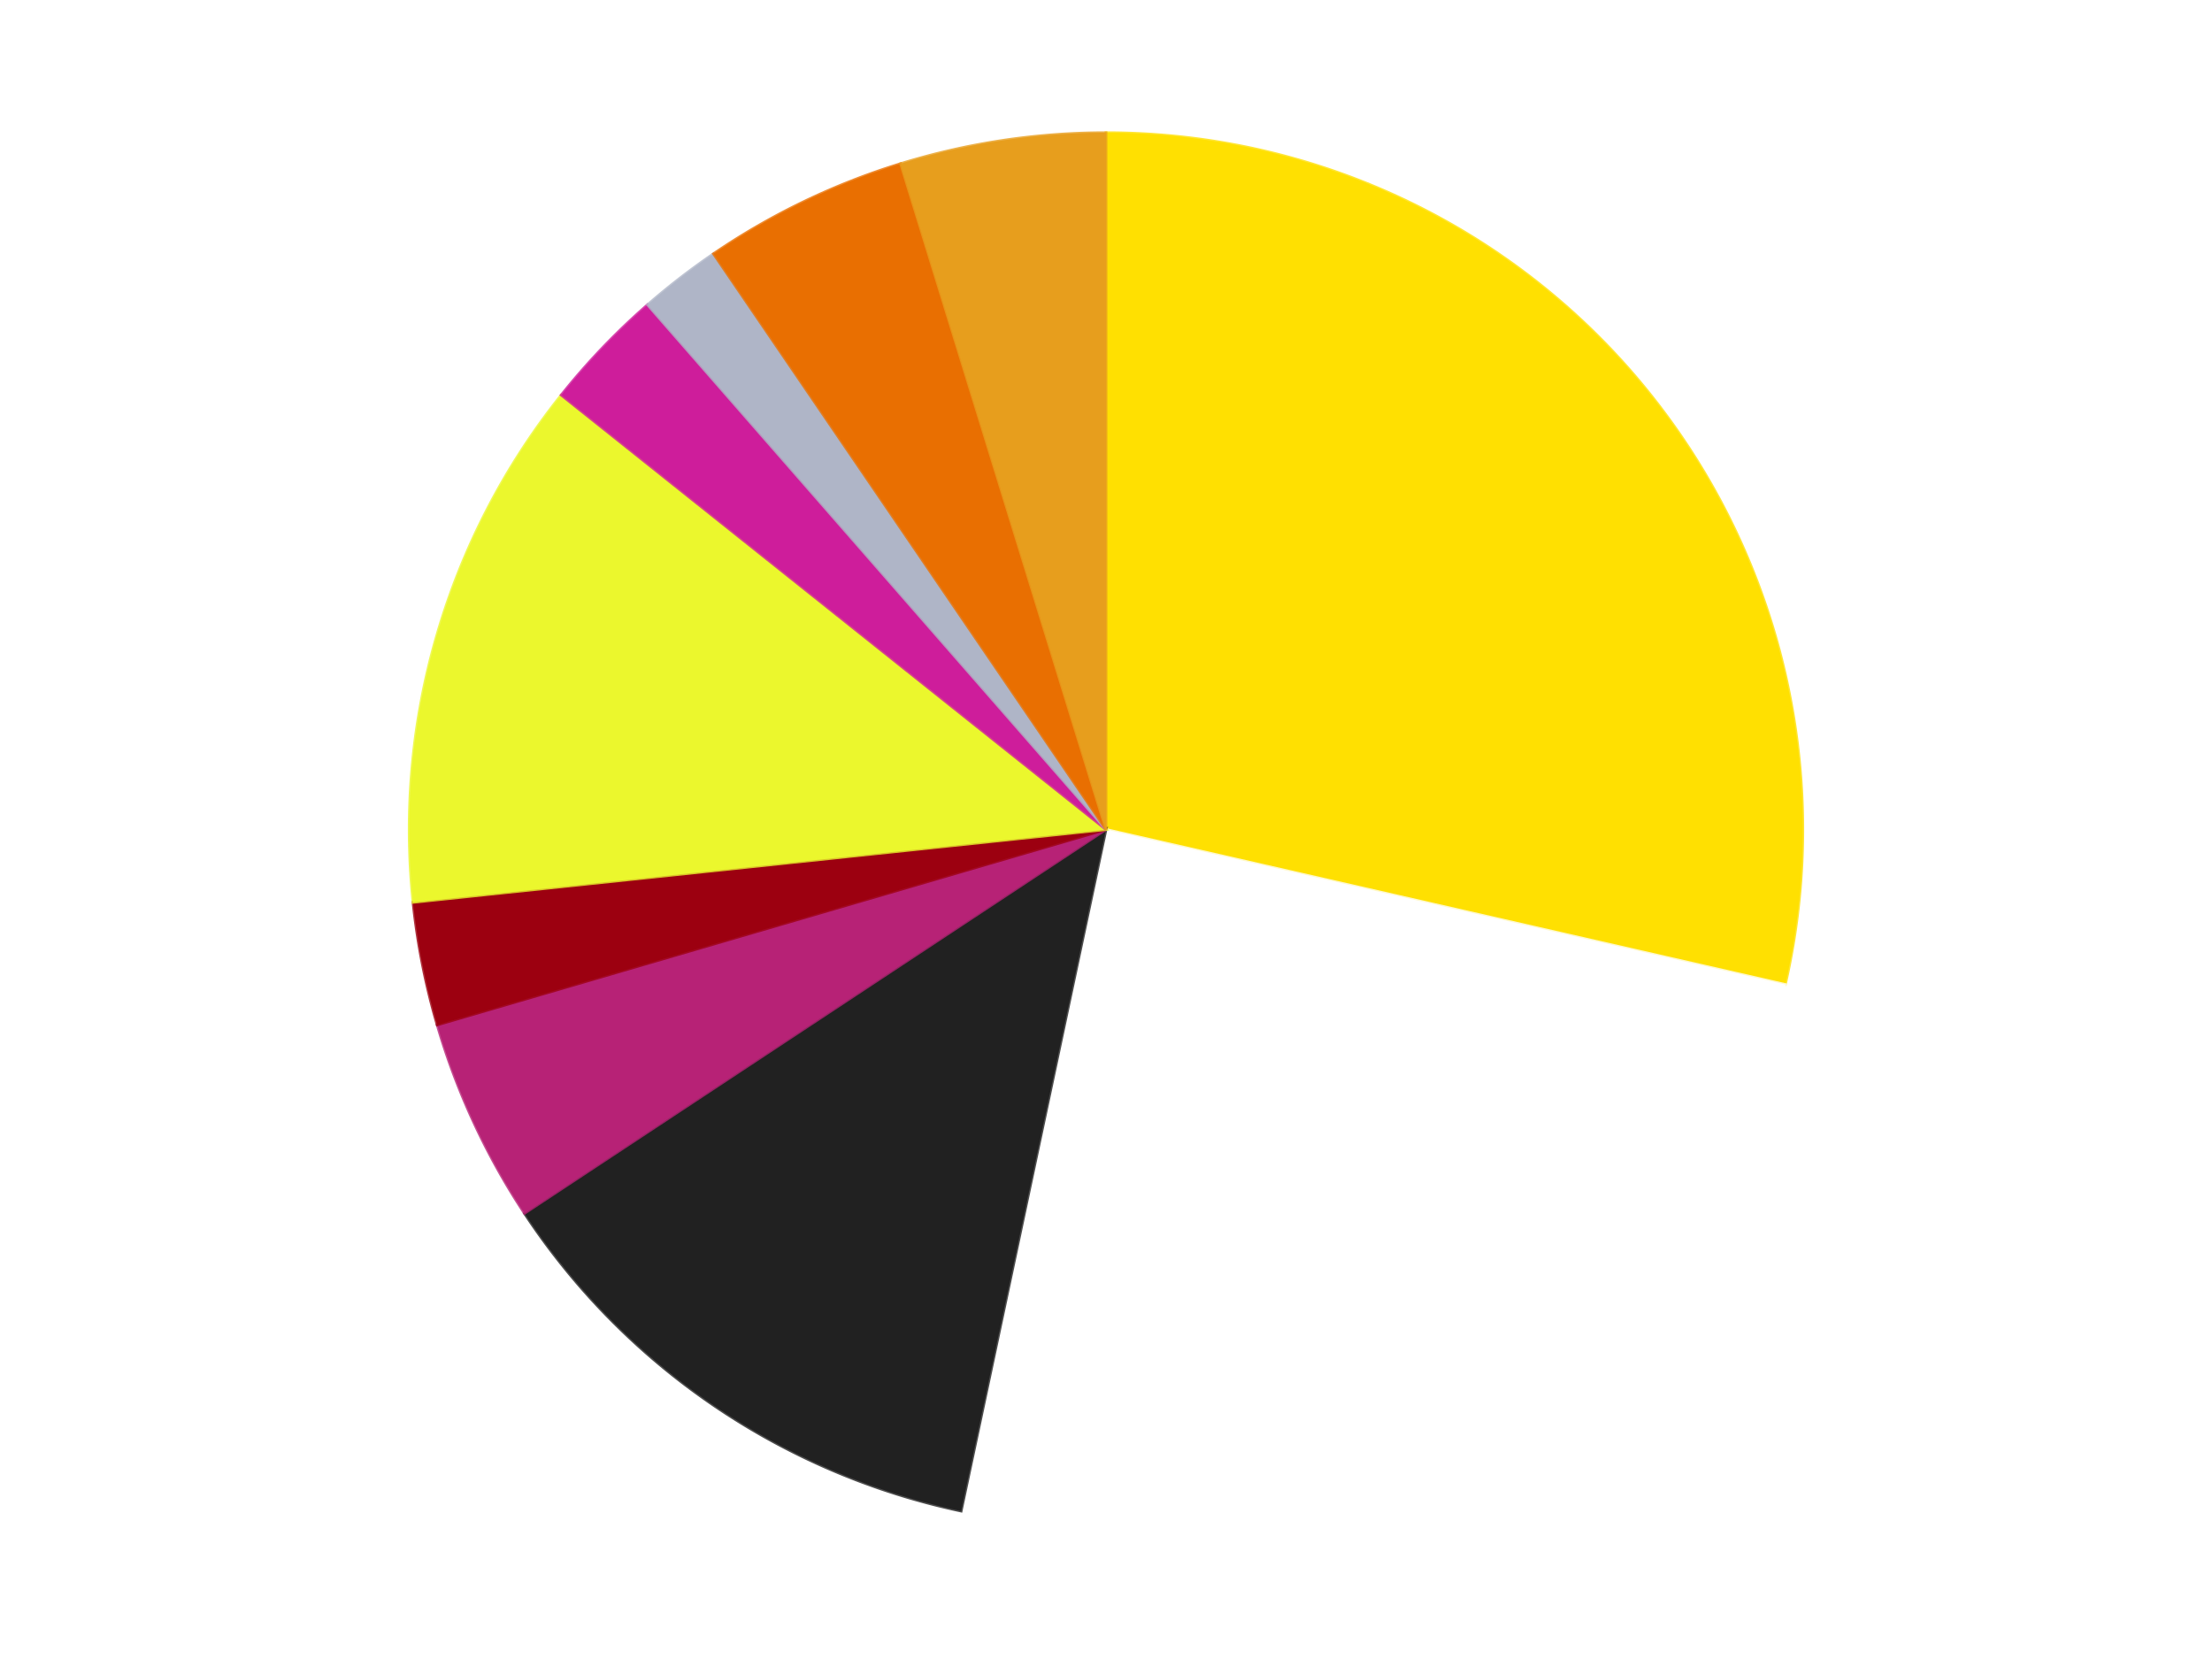
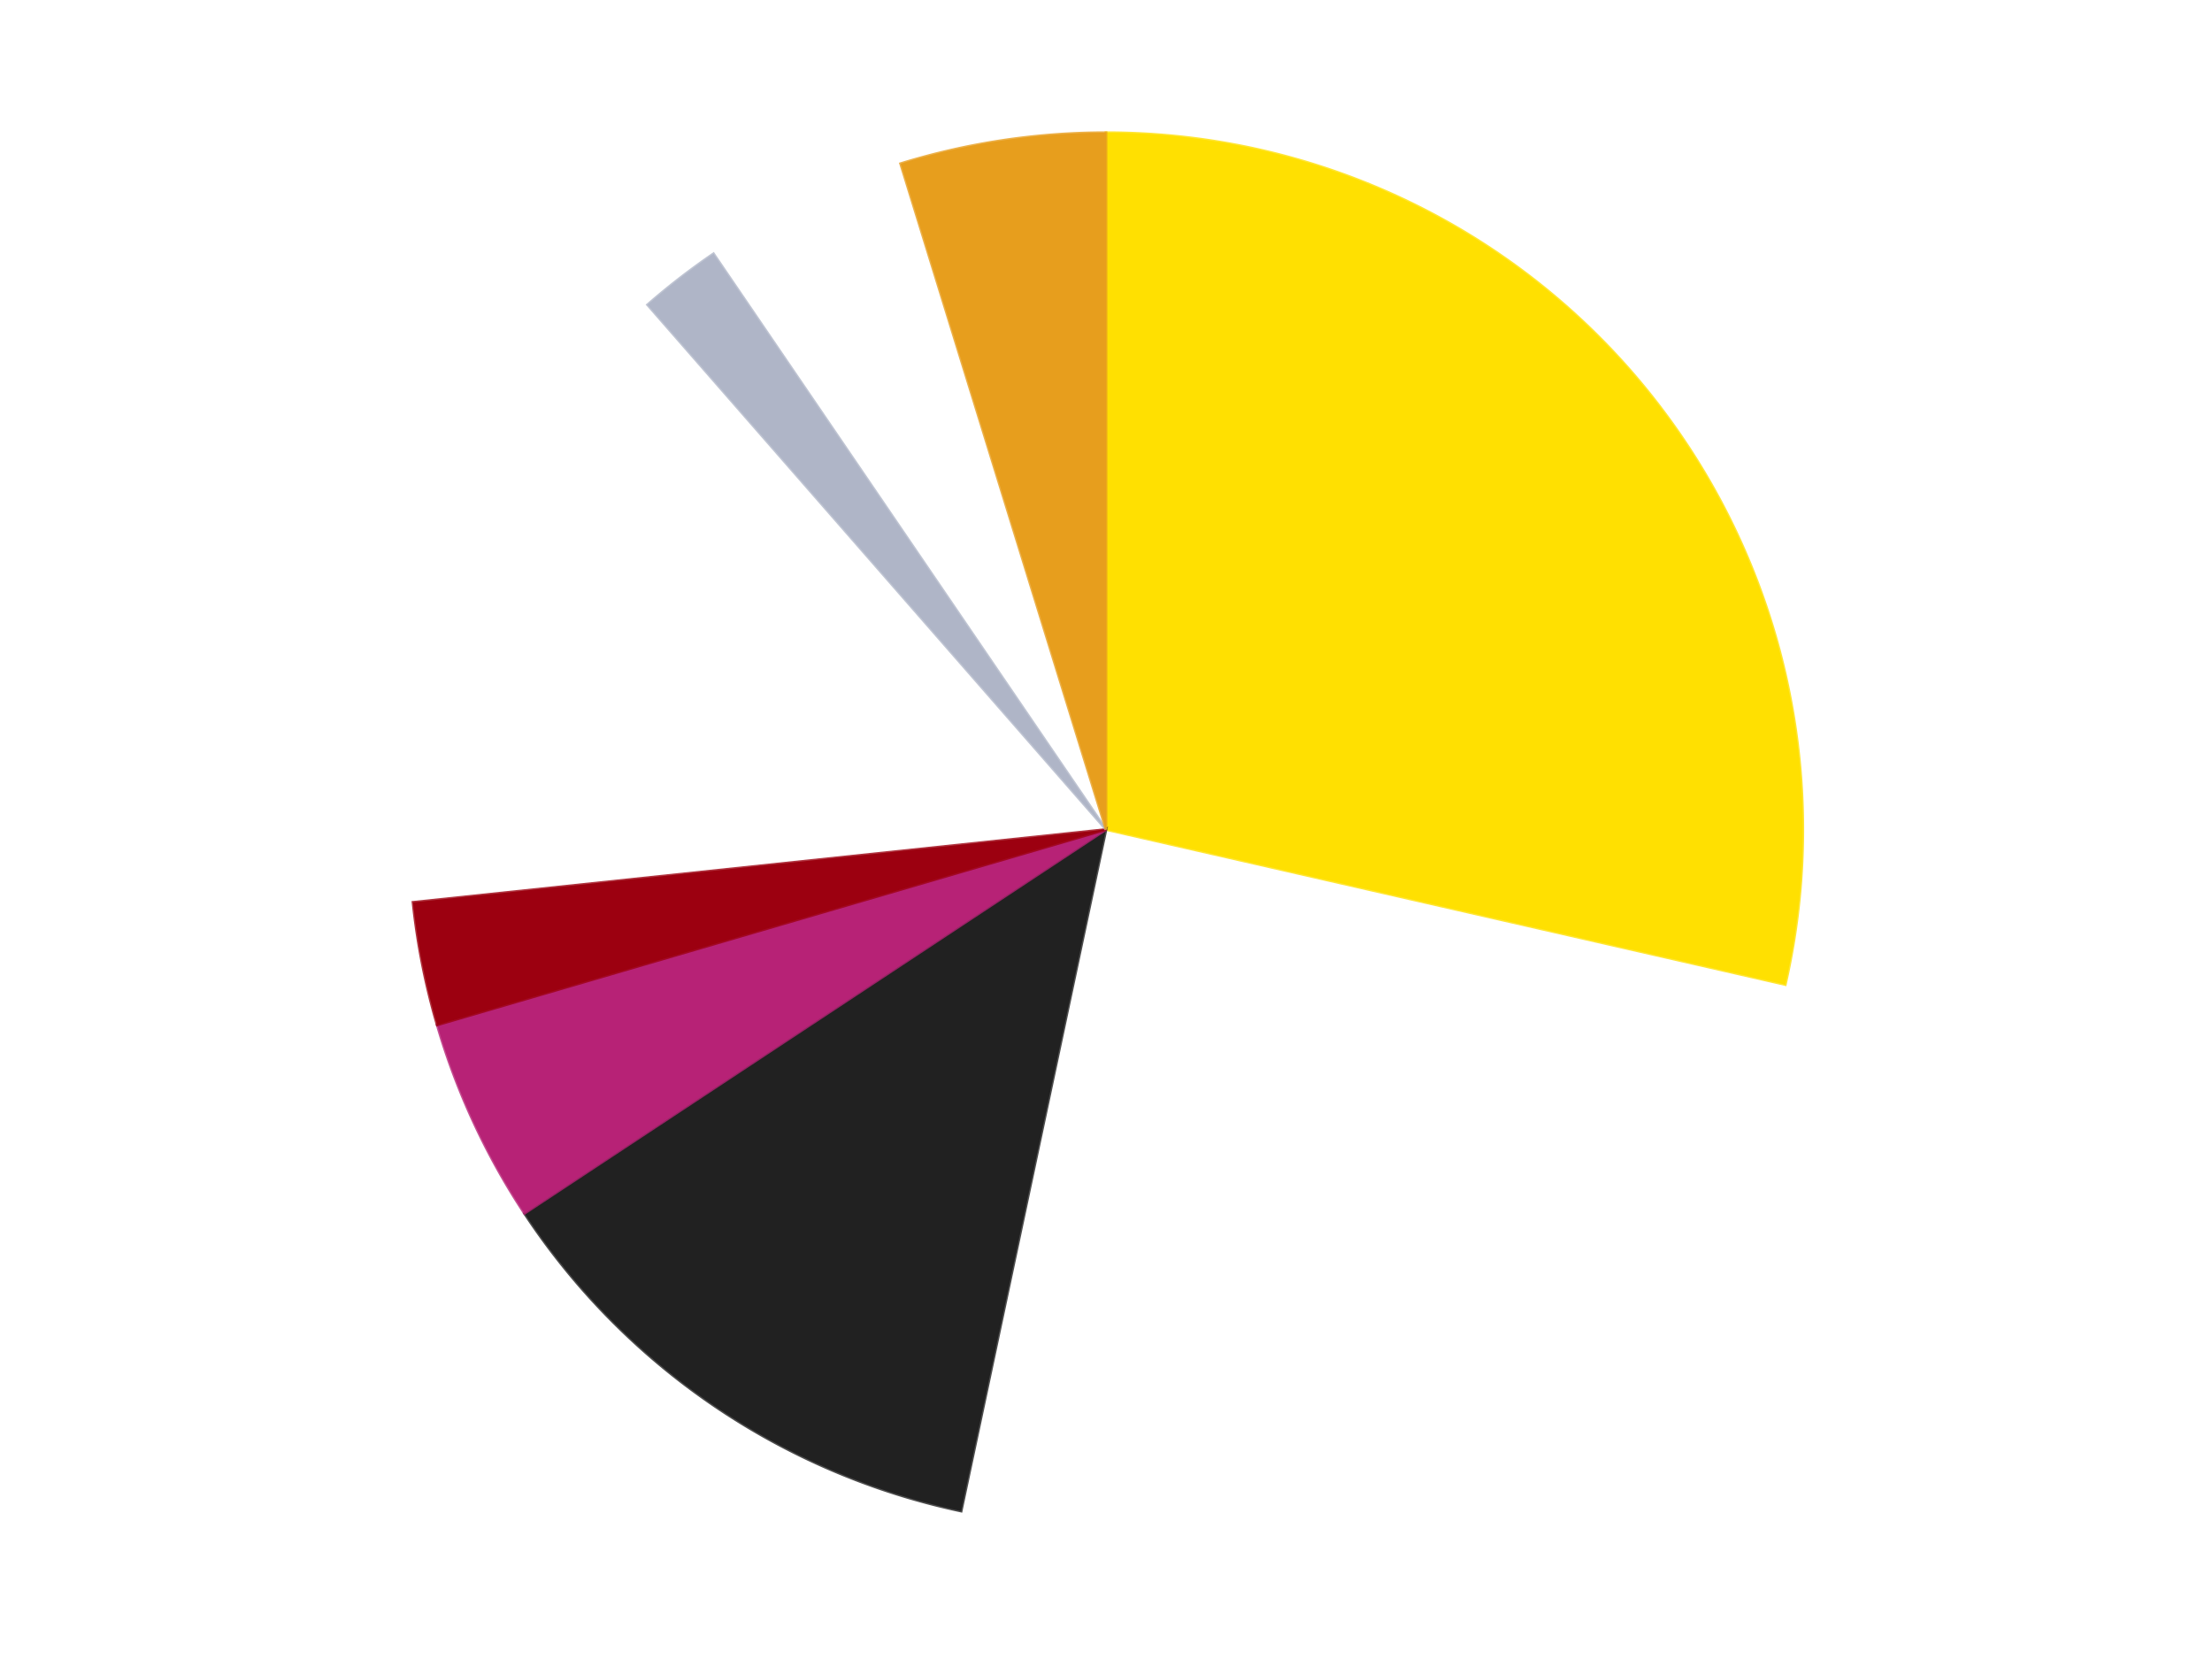
<svg xmlns="http://www.w3.org/2000/svg" xmlns:xlink="http://www.w3.org/1999/xlink" id="chart-a8487c11-e5d6-4344-bbec-004e854ab501" class="pygal-chart" viewBox="0 0 800 600">
  <defs>
    <style type="text/css">#chart-a8487c11-e5d6-4344-bbec-004e854ab501{-webkit-user-select:none;-webkit-font-smoothing:antialiased;font-family:Consolas,"Liberation Mono",Menlo,Courier,monospace}#chart-a8487c11-e5d6-4344-bbec-004e854ab501 .title{font-family:Consolas,"Liberation Mono",Menlo,Courier,monospace;font-size:16px}#chart-a8487c11-e5d6-4344-bbec-004e854ab501 .legends .legend text{font-family:Consolas,"Liberation Mono",Menlo,Courier,monospace;font-size:14px}#chart-a8487c11-e5d6-4344-bbec-004e854ab501 .axis text{font-family:Consolas,"Liberation Mono",Menlo,Courier,monospace;font-size:10px}#chart-a8487c11-e5d6-4344-bbec-004e854ab501 .axis text.major{font-family:Consolas,"Liberation Mono",Menlo,Courier,monospace;font-size:10px}#chart-a8487c11-e5d6-4344-bbec-004e854ab501 .text-overlay text.value{font-family:Consolas,"Liberation Mono",Menlo,Courier,monospace;font-size:16px}#chart-a8487c11-e5d6-4344-bbec-004e854ab501 .text-overlay text.label{font-family:Consolas,"Liberation Mono",Menlo,Courier,monospace;font-size:10px}#chart-a8487c11-e5d6-4344-bbec-004e854ab501 .tooltip{font-family:Consolas,"Liberation Mono",Menlo,Courier,monospace;font-size:14px}#chart-a8487c11-e5d6-4344-bbec-004e854ab501 text.no_data{font-family:Consolas,"Liberation Mono",Menlo,Courier,monospace;font-size:64px}
#chart-a8487c11-e5d6-4344-bbec-004e854ab501{background-color:transparent}#chart-a8487c11-e5d6-4344-bbec-004e854ab501 path,#chart-a8487c11-e5d6-4344-bbec-004e854ab501 line,#chart-a8487c11-e5d6-4344-bbec-004e854ab501 rect,#chart-a8487c11-e5d6-4344-bbec-004e854ab501 circle{-webkit-transition:150ms;-moz-transition:150ms;transition:150ms}#chart-a8487c11-e5d6-4344-bbec-004e854ab501 .graph &gt; .background{fill:transparent}#chart-a8487c11-e5d6-4344-bbec-004e854ab501 .plot &gt; .background{fill:transparent}#chart-a8487c11-e5d6-4344-bbec-004e854ab501 .graph{fill:rgba(0,0,0,.87)}#chart-a8487c11-e5d6-4344-bbec-004e854ab501 text.no_data{fill:rgba(0,0,0,1)}#chart-a8487c11-e5d6-4344-bbec-004e854ab501 .title{fill:rgba(0,0,0,1)}#chart-a8487c11-e5d6-4344-bbec-004e854ab501 .legends .legend text{fill:rgba(0,0,0,.87)}#chart-a8487c11-e5d6-4344-bbec-004e854ab501 .legends .legend:hover text{fill:rgba(0,0,0,1)}#chart-a8487c11-e5d6-4344-bbec-004e854ab501 .axis .line{stroke:rgba(0,0,0,1)}#chart-a8487c11-e5d6-4344-bbec-004e854ab501 .axis .guide.line{stroke:rgba(0,0,0,.54)}#chart-a8487c11-e5d6-4344-bbec-004e854ab501 .axis .major.line{stroke:rgba(0,0,0,.87)}#chart-a8487c11-e5d6-4344-bbec-004e854ab501 .axis text.major{fill:rgba(0,0,0,1)}#chart-a8487c11-e5d6-4344-bbec-004e854ab501 .axis.y .guides:hover .guide.line,#chart-a8487c11-e5d6-4344-bbec-004e854ab501 .line-graph .axis.x .guides:hover .guide.line,#chart-a8487c11-e5d6-4344-bbec-004e854ab501 .stackedline-graph .axis.x .guides:hover .guide.line,#chart-a8487c11-e5d6-4344-bbec-004e854ab501 .xy-graph .axis.x .guides:hover .guide.line{stroke:rgba(0,0,0,1)}#chart-a8487c11-e5d6-4344-bbec-004e854ab501 .axis .guides:hover text{fill:rgba(0,0,0,1)}#chart-a8487c11-e5d6-4344-bbec-004e854ab501 .reactive{fill-opacity:1.0;stroke-opacity:.8;stroke-width:1}#chart-a8487c11-e5d6-4344-bbec-004e854ab501 .ci{stroke:rgba(0,0,0,.87)}#chart-a8487c11-e5d6-4344-bbec-004e854ab501 .reactive.active,#chart-a8487c11-e5d6-4344-bbec-004e854ab501 .active .reactive{fill-opacity:0.6;stroke-opacity:.9;stroke-width:4}#chart-a8487c11-e5d6-4344-bbec-004e854ab501 .ci .reactive.active{stroke-width:1.5}#chart-a8487c11-e5d6-4344-bbec-004e854ab501 .series text{fill:rgba(0,0,0,1)}#chart-a8487c11-e5d6-4344-bbec-004e854ab501 .tooltip rect{fill:transparent;stroke:rgba(0,0,0,1);-webkit-transition:opacity 150ms;-moz-transition:opacity 150ms;transition:opacity 150ms}#chart-a8487c11-e5d6-4344-bbec-004e854ab501 .tooltip .label{fill:rgba(0,0,0,.87)}#chart-a8487c11-e5d6-4344-bbec-004e854ab501 .tooltip .label{fill:rgba(0,0,0,.87)}#chart-a8487c11-e5d6-4344-bbec-004e854ab501 .tooltip .legend{font-size:.8em;fill:rgba(0,0,0,.54)}#chart-a8487c11-e5d6-4344-bbec-004e854ab501 .tooltip .x_label{font-size:.6em;fill:rgba(0,0,0,1)}#chart-a8487c11-e5d6-4344-bbec-004e854ab501 .tooltip .xlink{font-size:.5em;text-decoration:underline}#chart-a8487c11-e5d6-4344-bbec-004e854ab501 .tooltip .value{font-size:1.5em}#chart-a8487c11-e5d6-4344-bbec-004e854ab501 .bound{font-size:.5em}#chart-a8487c11-e5d6-4344-bbec-004e854ab501 .max-value{font-size:.75em;fill:rgba(0,0,0,.54)}#chart-a8487c11-e5d6-4344-bbec-004e854ab501 .map-element{fill:transparent;stroke:rgba(0,0,0,.54) !important}#chart-a8487c11-e5d6-4344-bbec-004e854ab501 .map-element .reactive{fill-opacity:inherit;stroke-opacity:inherit}#chart-a8487c11-e5d6-4344-bbec-004e854ab501 .color-0,#chart-a8487c11-e5d6-4344-bbec-004e854ab501 .color-0 a:visited{stroke:#F44336;fill:#F44336}#chart-a8487c11-e5d6-4344-bbec-004e854ab501 .color-1,#chart-a8487c11-e5d6-4344-bbec-004e854ab501 .color-1 a:visited{stroke:#3F51B5;fill:#3F51B5}#chart-a8487c11-e5d6-4344-bbec-004e854ab501 .color-2,#chart-a8487c11-e5d6-4344-bbec-004e854ab501 .color-2 a:visited{stroke:#009688;fill:#009688}#chart-a8487c11-e5d6-4344-bbec-004e854ab501 .color-3,#chart-a8487c11-e5d6-4344-bbec-004e854ab501 .color-3 a:visited{stroke:#FFC107;fill:#FFC107}#chart-a8487c11-e5d6-4344-bbec-004e854ab501 .color-4,#chart-a8487c11-e5d6-4344-bbec-004e854ab501 .color-4 a:visited{stroke:#FF5722;fill:#FF5722}#chart-a8487c11-e5d6-4344-bbec-004e854ab501 .color-5,#chart-a8487c11-e5d6-4344-bbec-004e854ab501 .color-5 a:visited{stroke:#9C27B0;fill:#9C27B0}#chart-a8487c11-e5d6-4344-bbec-004e854ab501 .color-6,#chart-a8487c11-e5d6-4344-bbec-004e854ab501 .color-6 a:visited{stroke:#03A9F4;fill:#03A9F4}#chart-a8487c11-e5d6-4344-bbec-004e854ab501 .color-7,#chart-a8487c11-e5d6-4344-bbec-004e854ab501 .color-7 a:visited{stroke:#8BC34A;fill:#8BC34A}#chart-a8487c11-e5d6-4344-bbec-004e854ab501 .color-8,#chart-a8487c11-e5d6-4344-bbec-004e854ab501 .color-8 a:visited{stroke:#FF9800;fill:#FF9800}#chart-a8487c11-e5d6-4344-bbec-004e854ab501 .color-9,#chart-a8487c11-e5d6-4344-bbec-004e854ab501 .color-9 a:visited{stroke:#E91E63;fill:#E91E63}#chart-a8487c11-e5d6-4344-bbec-004e854ab501 .text-overlay .color-0 text{fill:black}#chart-a8487c11-e5d6-4344-bbec-004e854ab501 .text-overlay .color-1 text{fill:black}#chart-a8487c11-e5d6-4344-bbec-004e854ab501 .text-overlay .color-2 text{fill:black}#chart-a8487c11-e5d6-4344-bbec-004e854ab501 .text-overlay .color-3 text{fill:black}#chart-a8487c11-e5d6-4344-bbec-004e854ab501 .text-overlay .color-4 text{fill:black}#chart-a8487c11-e5d6-4344-bbec-004e854ab501 .text-overlay .color-5 text{fill:black}#chart-a8487c11-e5d6-4344-bbec-004e854ab501 .text-overlay .color-6 text{fill:black}#chart-a8487c11-e5d6-4344-bbec-004e854ab501 .text-overlay .color-7 text{fill:black}#chart-a8487c11-e5d6-4344-bbec-004e854ab501 .text-overlay .color-8 text{fill:black}#chart-a8487c11-e5d6-4344-bbec-004e854ab501 .text-overlay .color-9 text{fill:black}
#chart-a8487c11-e5d6-4344-bbec-004e854ab501 text.no_data{text-anchor:middle}#chart-a8487c11-e5d6-4344-bbec-004e854ab501 .guide.line{fill:none}#chart-a8487c11-e5d6-4344-bbec-004e854ab501 .centered{text-anchor:middle}#chart-a8487c11-e5d6-4344-bbec-004e854ab501 .title{text-anchor:middle}#chart-a8487c11-e5d6-4344-bbec-004e854ab501 .legends .legend text{fill-opacity:1}#chart-a8487c11-e5d6-4344-bbec-004e854ab501 .axis.x text{text-anchor:middle}#chart-a8487c11-e5d6-4344-bbec-004e854ab501 .axis.x:not(.web) text[transform]{text-anchor:start}#chart-a8487c11-e5d6-4344-bbec-004e854ab501 .axis.x:not(.web) text[transform].backwards{text-anchor:end}#chart-a8487c11-e5d6-4344-bbec-004e854ab501 .axis.y text{text-anchor:end}#chart-a8487c11-e5d6-4344-bbec-004e854ab501 .axis.y text[transform].backwards{text-anchor:start}#chart-a8487c11-e5d6-4344-bbec-004e854ab501 .axis.y2 text{text-anchor:start}#chart-a8487c11-e5d6-4344-bbec-004e854ab501 .axis.y2 text[transform].backwards{text-anchor:end}#chart-a8487c11-e5d6-4344-bbec-004e854ab501 .axis .guide.line{stroke-dasharray:4,4;stroke:black}#chart-a8487c11-e5d6-4344-bbec-004e854ab501 .axis .major.guide.line{stroke-dasharray:6,6;stroke:black}#chart-a8487c11-e5d6-4344-bbec-004e854ab501 .horizontal .axis.y .guide.line,#chart-a8487c11-e5d6-4344-bbec-004e854ab501 .horizontal .axis.y2 .guide.line,#chart-a8487c11-e5d6-4344-bbec-004e854ab501 .vertical .axis.x .guide.line{opacity:0}#chart-a8487c11-e5d6-4344-bbec-004e854ab501 .horizontal .axis.always_show .guide.line,#chart-a8487c11-e5d6-4344-bbec-004e854ab501 .vertical .axis.always_show .guide.line{opacity:1 !important}#chart-a8487c11-e5d6-4344-bbec-004e854ab501 .axis.y .guides:hover .guide.line,#chart-a8487c11-e5d6-4344-bbec-004e854ab501 .axis.y2 .guides:hover .guide.line,#chart-a8487c11-e5d6-4344-bbec-004e854ab501 .axis.x .guides:hover .guide.line{opacity:1}#chart-a8487c11-e5d6-4344-bbec-004e854ab501 .axis .guides:hover text{opacity:1}#chart-a8487c11-e5d6-4344-bbec-004e854ab501 .nofill{fill:none}#chart-a8487c11-e5d6-4344-bbec-004e854ab501 .subtle-fill{fill-opacity:.2}#chart-a8487c11-e5d6-4344-bbec-004e854ab501 .dot{stroke-width:1px;fill-opacity:1;stroke-opacity:1}#chart-a8487c11-e5d6-4344-bbec-004e854ab501 .dot.active{stroke-width:5px}#chart-a8487c11-e5d6-4344-bbec-004e854ab501 .dot.negative{fill:transparent}#chart-a8487c11-e5d6-4344-bbec-004e854ab501 text,#chart-a8487c11-e5d6-4344-bbec-004e854ab501 tspan{stroke:none !important}#chart-a8487c11-e5d6-4344-bbec-004e854ab501 .series text.active{opacity:1}#chart-a8487c11-e5d6-4344-bbec-004e854ab501 .tooltip rect{fill-opacity:.95;stroke-width:.5}#chart-a8487c11-e5d6-4344-bbec-004e854ab501 .tooltip text{fill-opacity:1}#chart-a8487c11-e5d6-4344-bbec-004e854ab501 .showable{visibility:hidden}#chart-a8487c11-e5d6-4344-bbec-004e854ab501 .showable.shown{visibility:visible}#chart-a8487c11-e5d6-4344-bbec-004e854ab501 .gauge-background{fill:rgba(229,229,229,1);stroke:none}#chart-a8487c11-e5d6-4344-bbec-004e854ab501 .bg-lines{stroke:transparent;stroke-width:2px}</style>
    <script type="text/javascript">window.pygal = window.pygal || {};window.pygal.config = window.pygal.config || {};window.pygal.config['a8487c11-e5d6-4344-bbec-004e854ab501'] = {"allow_interruptions": false, "box_mode": "extremes", "classes": ["pygal-chart"], "css": ["file://style.css", "file://graph.css"], "defs": [], "disable_xml_declaration": false, "dots_size": 2.5, "dynamic_print_values": false, "explicit_size": false, "fill": false, "force_uri_protocol": "https", "formatter": null, "half_pie": false, "height": 600, "include_x_axis": false, "inner_radius": 0, "interpolate": null, "interpolation_parameters": {}, "interpolation_precision": 250, "inverse_y_axis": false, "js": ["//kozea.github.io/pygal.js/2.0.x/pygal-tooltips.min.js"], "legend_at_bottom": false, "legend_at_bottom_columns": null, "legend_box_size": 12, "logarithmic": false, "margin": 20, "margin_bottom": null, "margin_left": null, "margin_right": null, "margin_top": null, "max_scale": 16, "min_scale": 4, "missing_value_fill_truncation": "x", "no_data_text": "No data", "no_prefix": false, "order_min": null, "pretty_print": false, "print_labels": false, "print_values": false, "print_values_position": "center", "print_zeroes": true, "range": null, "rounded_bars": null, "secondary_range": null, "show_dots": true, "show_legend": false, "show_minor_x_labels": true, "show_minor_y_labels": true, "show_only_major_dots": false, "show_x_guides": false, "show_x_labels": true, "show_y_guides": true, "show_y_labels": true, "spacing": 10, "stack_from_top": false, "strict": false, "stroke": true, "stroke_style": null, "style": {"background": "transparent", "ci_colors": [], "colors": ["#F44336", "#3F51B5", "#009688", "#FFC107", "#FF5722", "#9C27B0", "#03A9F4", "#8BC34A", "#FF9800", "#E91E63", "#2196F3", "#4CAF50", "#FFEB3B", "#673AB7", "#00BCD4", "#CDDC39", "#9E9E9E", "#607D8B"], "dot_opacity": "1", "font_family": "Consolas, \"Liberation Mono\", Menlo, Courier, monospace", "foreground": "rgba(0, 0, 0, .87)", "foreground_strong": "rgba(0, 0, 0, 1)", "foreground_subtle": "rgba(0, 0, 0, .54)", "guide_stroke_color": "black", "guide_stroke_dasharray": "4,4", "label_font_family": "Consolas, \"Liberation Mono\", Menlo, Courier, monospace", "label_font_size": 10, "legend_font_family": "Consolas, \"Liberation Mono\", Menlo, Courier, monospace", "legend_font_size": 14, "major_guide_stroke_color": "black", "major_guide_stroke_dasharray": "6,6", "major_label_font_family": "Consolas, \"Liberation Mono\", Menlo, Courier, monospace", "major_label_font_size": 10, "no_data_font_family": "Consolas, \"Liberation Mono\", Menlo, Courier, monospace", "no_data_font_size": 64, "opacity": "1.0", "opacity_hover": "0.6", "plot_background": "transparent", "stroke_opacity": ".8", "stroke_opacity_hover": ".9", "stroke_width": "1", "stroke_width_hover": "4", "title_font_family": "Consolas, \"Liberation Mono\", Menlo, Courier, monospace", "title_font_size": 16, "tooltip_font_family": "Consolas, \"Liberation Mono\", Menlo, Courier, monospace", "tooltip_font_size": 14, "transition": "150ms", "value_background": "rgba(229, 229, 229, 1)", "value_colors": [], "value_font_family": "Consolas, \"Liberation Mono\", Menlo, Courier, monospace", "value_font_size": 16, "value_label_font_family": "Consolas, \"Liberation Mono\", Menlo, Courier, monospace", "value_label_font_size": 10}, "title": null, "tooltip_border_radius": 0, "tooltip_fancy_mode": true, "truncate_label": null, "truncate_legend": null, "width": 800, "x_label_rotation": 0, "x_labels": null, "x_labels_major": null, "x_labels_major_count": null, "x_labels_major_every": null, "x_title": null, "xrange": null, "y_label_rotation": 0, "y_labels": null, "y_labels_major": null, "y_labels_major_count": null, "y_labels_major_every": null, "y_title": null, "zero": 0, "legends": ["Yellow", "White", "Black", "Magenta", "Trans-Red", "Trans-Yellow", "Trans-Dark Pink", "Light Bluish Gray", "Trans-Orange", "Pearl Gold"]}</script>
    <script type="text/javascript" xlink:href="https://kozea.github.io/pygal.js/2.0.x/pygal-tooltips.min.js" />
  </defs>
  <title>Pygal</title>
  <g class="graph pie-graph vertical">
    <rect x="0" y="0" width="800" height="600" class="background" />
    <g transform="translate(20, 20)" class="plot">
      <rect x="0" y="0" width="760" height="560" class="background" />
      <g class="series serie-0 color-0">
        <g class="slices">
          <g class="slice" style="fill: #FFE001; stroke: #FFE001">
            <path d="M380 28 A252 252 0 0 1 625.682 336.075 L380 280 A0 0 0 0 0 380 280 z" class="slice reactive tooltip-trigger" />
            <desc class="value">30</desc>
            <desc class="x centered">478.51076679097173</desc>
            <desc class="y centered">201.44028496579955</desc>
          </g>
        </g>
      </g>
      <g class="series serie-1 color-1">
        <g class="slices">
          <g class="slice" style="fill: #FFFFFF; stroke: #FFFFFF">
-             <path d="M625.682 336.075 A252 252 0 0 1 327.606 526.493 L380 280 A0 0 0 0 0 380 280 z" class="slice reactive tooltip-trigger" />
            <desc class="value">26</desc>
            <desc class="x centered">447.83217762742595</desc>
            <desc class="y centered">386.18284079040893</desc>
          </g>
        </g>
      </g>
      <g class="series serie-2 color-2">
        <g class="slices">
          <g class="slice" style="fill: #212121; stroke: #212121">
            <path d="M327.606 526.493 A252 252 0 0 1 169.688 418.826 L380 280 A0 0 0 0 0 380 280 z" class="slice reactive tooltip-trigger" />
            <desc class="value">13</desc>
            <desc class="x centered">309.02167268398364</desc>
            <desc class="y centered">384.1060855638153</desc>
          </g>
        </g>
      </g>
      <g class="series serie-3 color-3">
        <g class="slices">
          <g class="slice" style="fill: #B72276; stroke: #B72276">
            <path d="M169.688 418.826 A252 252 0 0 1 138.111 350.668 L380 280 A0 0 0 0 0 380 280 z" class="slice reactive tooltip-trigger" />
            <desc class="value">5</desc>
            <desc class="x centered">265.67280448444905</desc>
            <desc class="y centered">332.9650107670053</desc>
          </g>
        </g>
      </g>
      <g class="series serie-4 color-4">
        <g class="slices">
          <g class="slice" style="fill: #9C0010; stroke: #9C0010">
            <path d="M138.111 350.668 A252 252 0 0 1 129.38 306.341 L380 280 A0 0 0 0 0 380 280 z" class="slice reactive tooltip-trigger" />
            <desc class="value">3</desc>
            <desc class="x centered">256.3753036923342</desc>
            <desc class="y centered">304.3502456422397</desc>
          </g>
        </g>
      </g>
      <g class="series serie-5 color-5">
        <g class="slices">
          <g class="slice" style="fill: #EBF72D; stroke: #EBF72D">
-             <path d="M129.38 306.341 A252 252 0 0 1 182.978 122.881 L380 280 A0 0 0 0 0 380 280 z" class="slice reactive tooltip-trigger" />
            <desc class="value">13</desc>
            <desc class="x centered">259.055719565596</desc>
            <desc class="y centered">244.66614894744362</desc>
          </g>
        </g>
      </g>
      <g class="series serie-6 color-6">
        <g class="slices">
          <g class="slice" style="fill: #CE1d9b; stroke: #CE1d9b">
-             <path d="M182.978 122.881 A252 252 0 0 1 214.199 90.226 L380 280 A0 0 0 0 0 380 280 z" class="slice reactive tooltip-trigger" />
            <desc class="value">3</desc>
            <desc class="x centered">288.92784715774866</desc>
            <desc class="y centered">192.92610622765505</desc>
          </g>
        </g>
      </g>
      <g class="series serie-7 color-7">
        <g class="slices">
          <g class="slice" style="fill: #AFB5C7; stroke: #AFB5C7">
            <path d="M214.199 90.226 A252 252 0 0 1 238.043 71.788 L380 280 A0 0 0 0 0 380 280 z" class="slice reactive tooltip-trigger" />
            <desc class="value">2</desc>
            <desc class="x centered">302.92273831150914</desc>
            <desc class="y centered">180.32504963330103</desc>
          </g>
        </g>
      </g>
      <g class="series serie-8 color-8">
        <g class="slices">
          <g class="slice" style="fill: #E96F01; stroke: #E96F01">
-             <path d="M238.043 71.788 A252 252 0 0 1 305.722 39.196 L380 280 A0 0 0 0 0 380 280 z" class="slice reactive tooltip-trigger" />
            <desc class="value">5</desc>
            <desc class="x centered">325.33064887118763</desc>
            <desc class="y centered">166.4779226442952</desc>
          </g>
        </g>
      </g>
      <g class="series serie-9 color-9">
        <g class="slices">
          <g class="slice" style="fill: #E79E1D; stroke: #E79E1D">
            <path d="M305.722 39.196 A252 252 0 0 1 380 28 L380 280 A0 0 0 0 0 380 280 z" class="slice reactive tooltip-trigger" />
            <desc class="value">5</desc>
            <desc class="x centered">361.22067446180205</desc>
            <desc class="y centered">155.40731589563381</desc>
          </g>
        </g>
      </g>
    </g>
    <g class="titles" />
    <g transform="translate(20, 20)" class="plot overlay">
      <g class="series serie-0 color-0" />
      <g class="series serie-1 color-1" />
      <g class="series serie-2 color-2" />
      <g class="series serie-3 color-3" />
      <g class="series serie-4 color-4" />
      <g class="series serie-5 color-5" />
      <g class="series serie-6 color-6" />
      <g class="series serie-7 color-7" />
      <g class="series serie-8 color-8" />
      <g class="series serie-9 color-9" />
    </g>
    <g transform="translate(20, 20)" class="plot text-overlay">
      <g class="series serie-0 color-0" />
      <g class="series serie-1 color-1" />
      <g class="series serie-2 color-2" />
      <g class="series serie-3 color-3" />
      <g class="series serie-4 color-4" />
      <g class="series serie-5 color-5" />
      <g class="series serie-6 color-6" />
      <g class="series serie-7 color-7" />
      <g class="series serie-8 color-8" />
      <g class="series serie-9 color-9" />
    </g>
    <g transform="translate(20, 20)" class="plot tooltip-overlay">
      <g transform="translate(0 0)" style="opacity: 0" class="tooltip">
-         <rect rx="0" ry="0" width="0" height="0" class="tooltip-box" />
        <g class="text" />
      </g>
    </g>
  </g>
</svg>